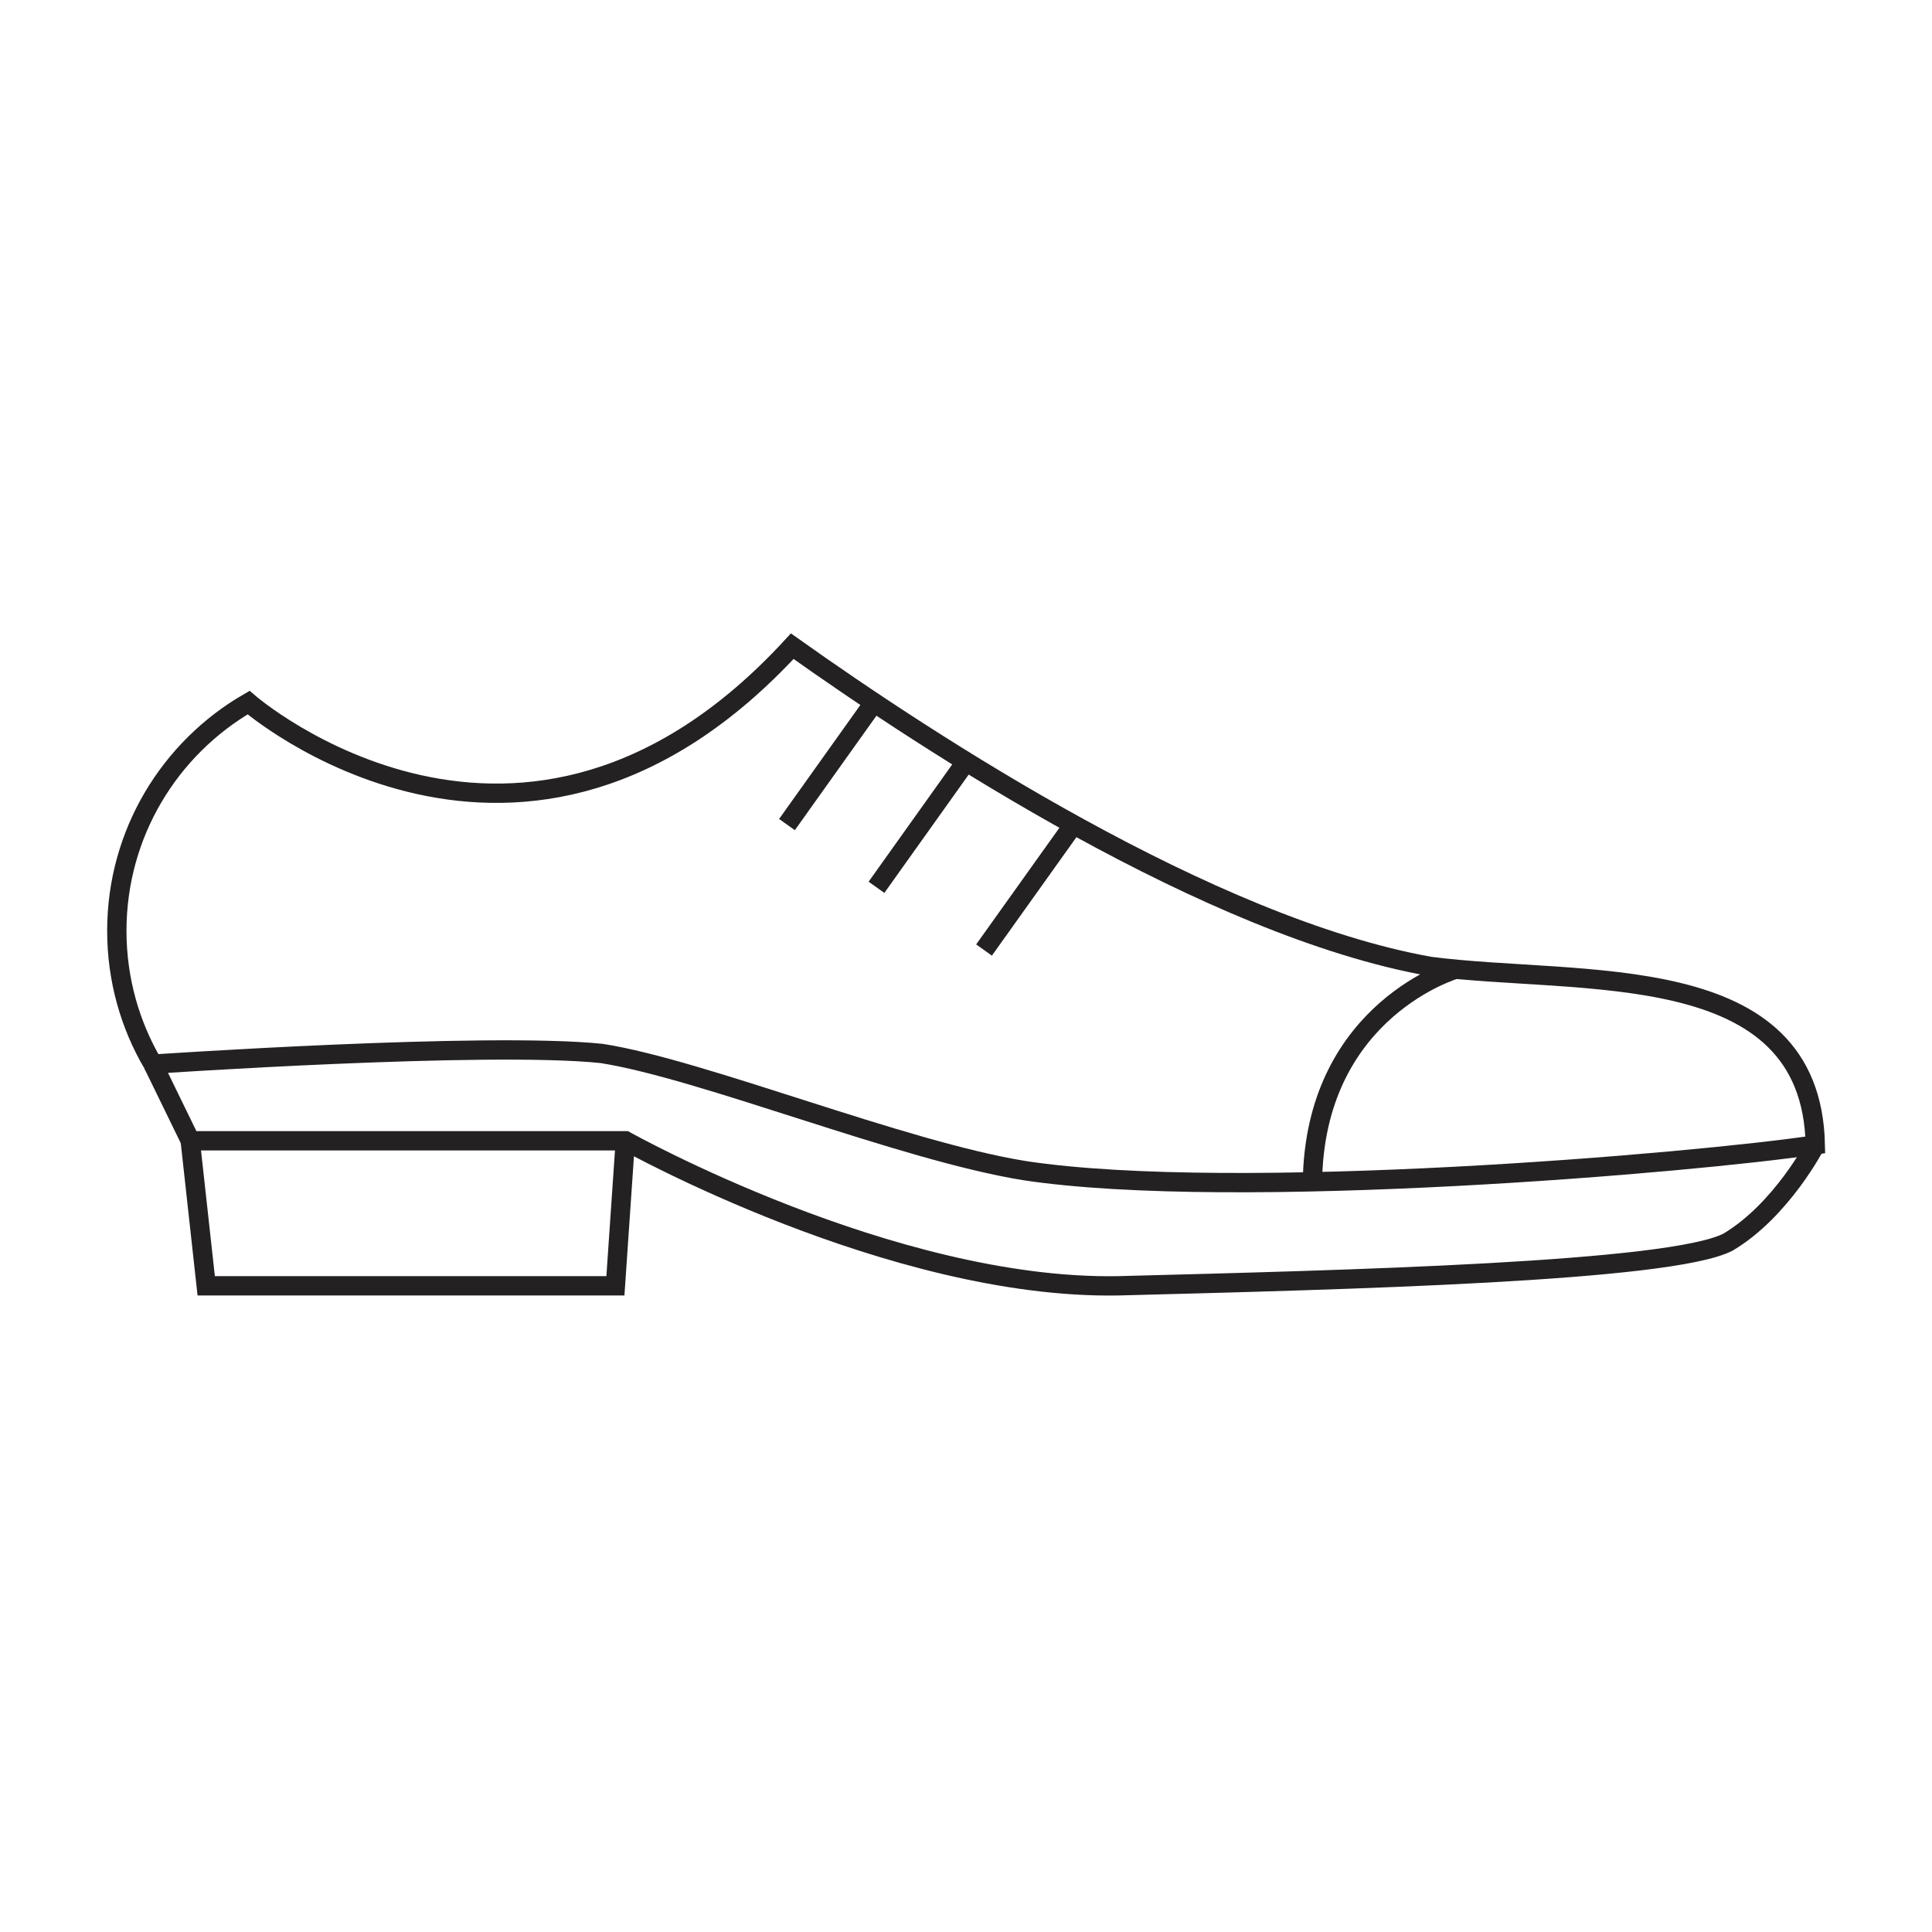
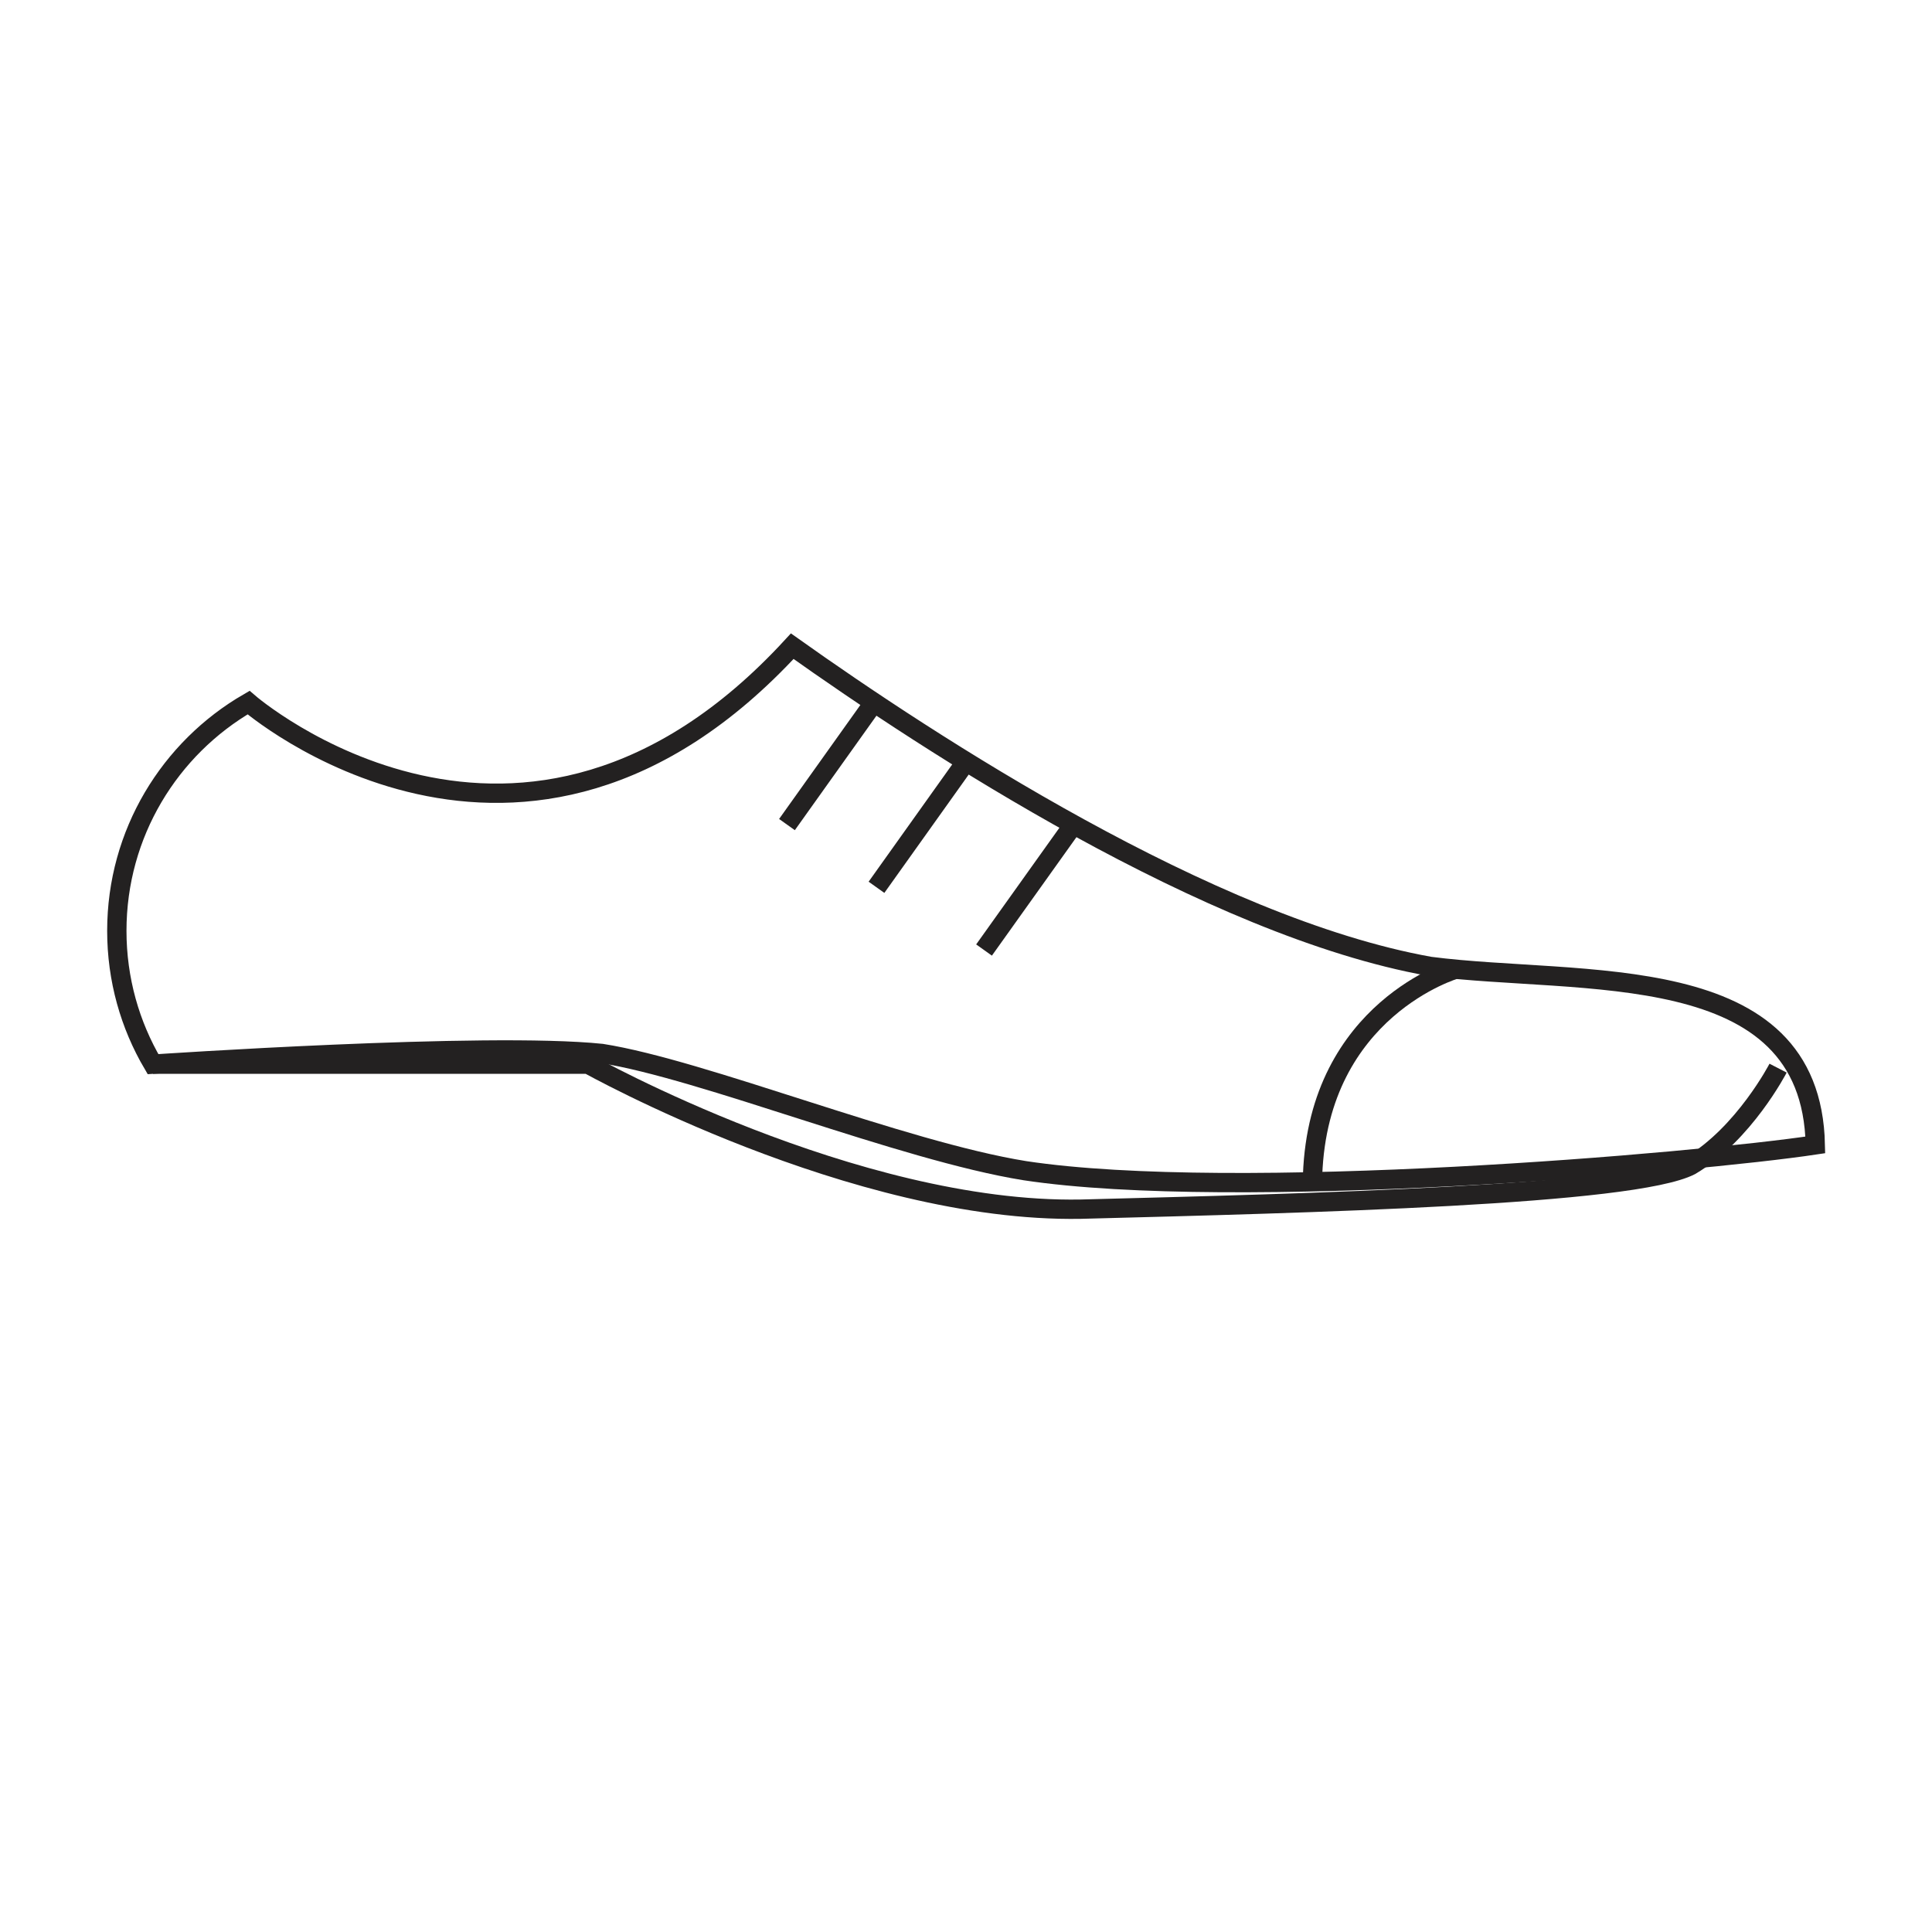
<svg xmlns="http://www.w3.org/2000/svg" x="0px" y="0px" viewBox="0 0 150 150" style="enable-background:new 0 0 150 150;" xml:space="preserve">
  <style type="text/css">	.st0{fill:#D5D2D0;}	.st1{fill:#232121;}	.st2{clip-path:url(#SVGID_14_);}	.st3{fill:#4C4949;}	.st4{clip-path:url(#SVGID_16_);}	.st5{fill:#F2F1F1;}	.st6{fill:#423E3E;}	.st7{fill:#36443A;}	.st8{fill:#BAB2AB;}	.st9{fill:none;stroke:#232121;stroke-width:2;stroke-miterlimit:10;}	.st10{fill:none;stroke:#232121;stroke-width:1.5;stroke-miterlimit:10;}	.st11{fill:none;stroke:#BAB2AB;stroke-width:1.5;stroke-miterlimit:10;}	.st12{clip-path:url(#SVGID_32_);}	.st13{fill:#D3D0CE;}	.st14{clip-path:url(#SVGID_36_);}	.st15{fill:#E4E3E2;}	.st16{clip-path:url(#SVGID_44_);}	.st17{fill:none;stroke:#36443A;stroke-width:1.5;stroke-miterlimit:10;}	.st18{clip-path:url(#SVGID_48_);fill:#D5D2D0;}	.st19{clip-path:url(#SVGID_48_);}	.st20{fill:#EEEDED;}	.st21{clip-path:url(#SVGID_52_);}	.st22{fill:none;stroke:#232121;stroke-miterlimit:10;}	.st23{clip-path:url(#SVGID_64_);}	.st24{opacity:0.9;}	.st25{clip-path:url(#SVGID_70_);fill:#D5D2D0;}	.st26{clip-path:url(#SVGID_70_);}	.st27{fill:none;}	.st28{clip-path:url(#SVGID_86_);}	.st29{clip-path:url(#SVGID_88_);}	.st30{clip-path:url(#SVGID_90_);}	.st31{clip-path:url(#SVGID_92_);}	.st32{clip-path:url(#SVGID_102_);}	.st33{clip-path:url(#SVGID_104_);}	.st34{clip-path:url(#SVGID_106_);}	.st35{clip-path:url(#SVGID_113_);}	.st36{clip-path:url(#SVGID_116_);}	.st37{clip-path:url(#SVGID_122_);}	.st38{fill:none;stroke:#3F3E40;stroke-width:1.5;stroke-linecap:round;stroke-linejoin:round;stroke-miterlimit:10;}	.st39{clip-path:url(#SVGID_138_);}	.st40{clip-path:url(#SVGID_140_);}	.st41{clip-path:url(#SVGID_143_);}	.st42{clip-path:url(#SVGID_146_);}	.st43{fill:none;stroke:#FF0000;stroke-miterlimit:10;}	.st44{clip-path:url(#SVGID_154_);}	.st45{fill:none;stroke:#232121;stroke-width:1.5;stroke-linecap:round;stroke-miterlimit:10;}	.st46{opacity:0.43;}</style>
  <g id="Capa_1">
    <g>
      <path class="st10" d="M11.88,82.62c-1.79-3.04-2.81-6.58-2.81-10.35c0-7.57,4.11-14.18,10.23-17.72c0,0,21.23,18.44,42.21-4.38   c10.64,7.56,32.39,21.8,49.51,24.86c11.72,1.52,29.61-0.8,29.92,13.86c-9.25,1.39-45.04,4.47-61.38,2   c-9.56-1.54-24.99-7.87-32.85-9.1C37.75,80.86,11.88,82.62,11.88,82.62z" />
-       <path class="st10" d="M11.88,82.62l2.9,5.95h33.78c0,0,20.67,11.57,38.25,11.26c17.74-0.46,42.88-1.08,47.35-3.39   c4.16-2.47,6.79-7.56,6.79-7.56" />
-       <polyline class="st10" points="14.77,88.57 16.01,99.83 47.78,99.83 48.55,88.57   " />
+       <path class="st10" d="M11.88,82.62h33.78c0,0,20.67,11.57,38.25,11.26c17.74-0.46,42.88-1.08,47.35-3.39   c4.16-2.47,6.79-7.56,6.79-7.56" />
      <path class="st10" d="M113.04,75.24c0,0-10.66,3.07-11.13,15.99" />
      <line class="st10" x1="83.35" y1="64.02" x2="76.4" y2="73.76" />
      <line class="st10" x1="75" y1="59.14" x2="68.05" y2="68.89" />
      <line class="st10" x1="68.05" y1="54.27" x2="61.1" y2="64.02" />
    </g>
  </g>
  <g id="Capa_2" />
</svg>